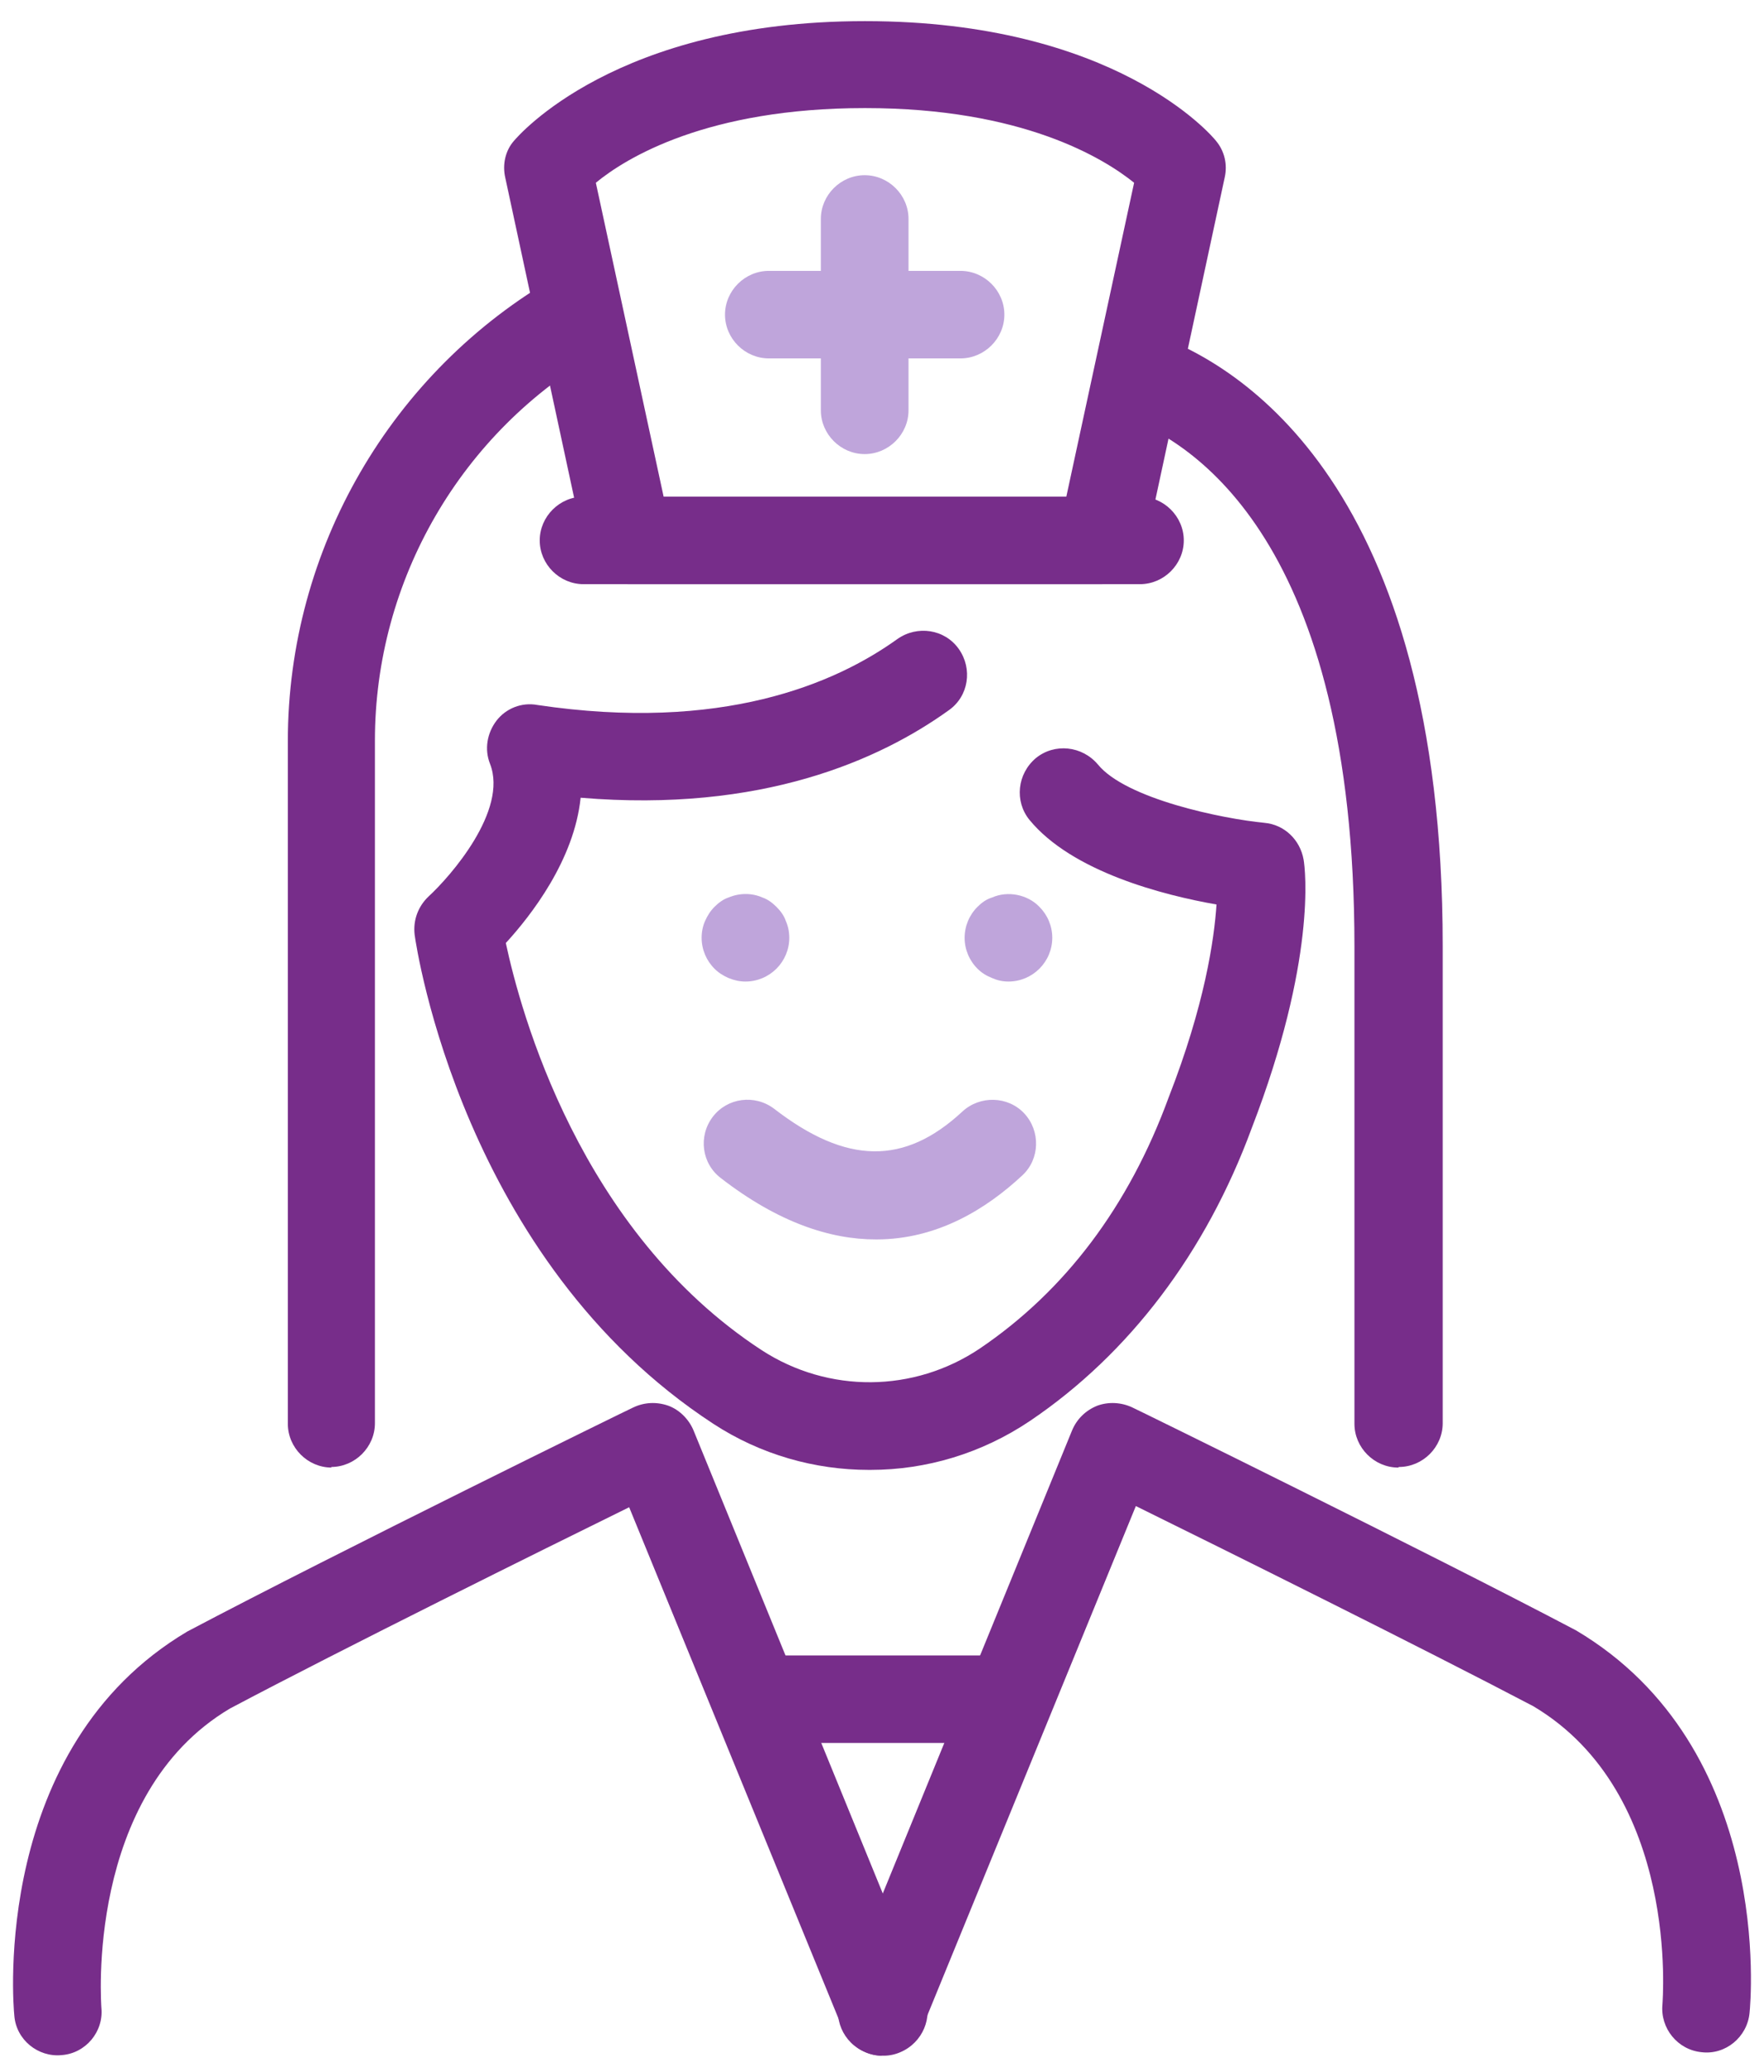
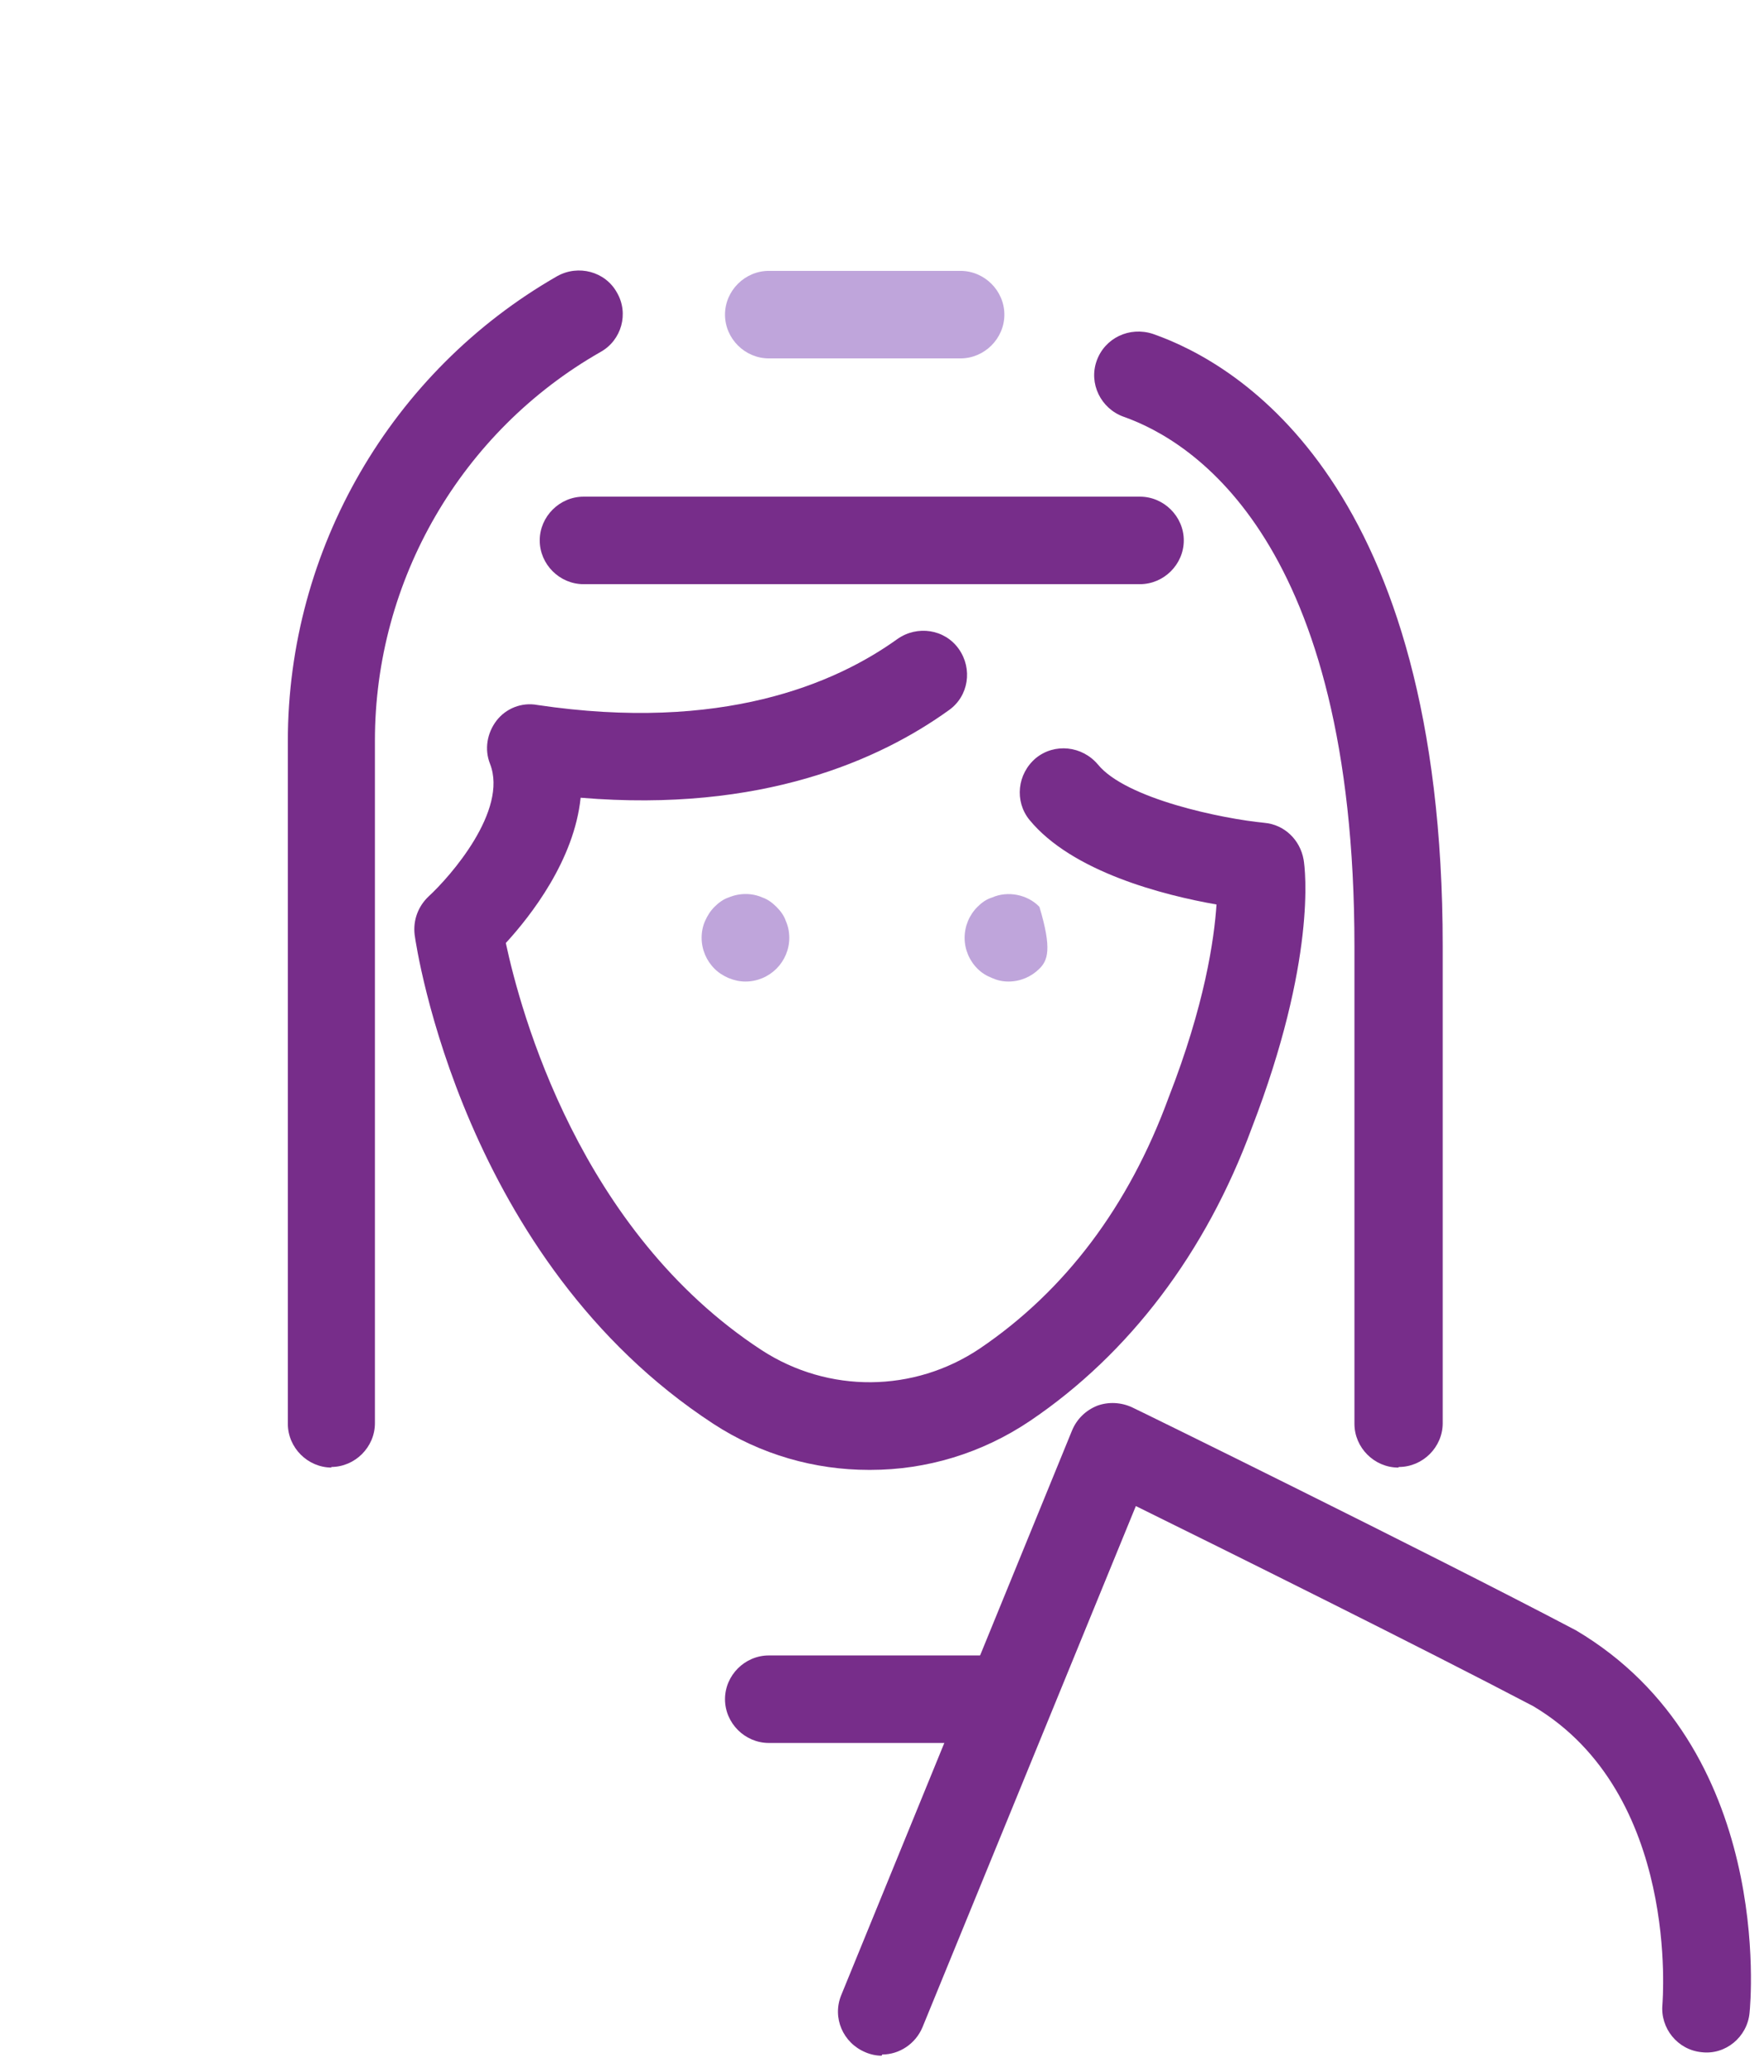
<svg xmlns="http://www.w3.org/2000/svg" width="63" height="74" viewBox="0 0 63 74" fill="none">
  <g id="Icon">
    <path id="Vector" d="M31.027 52.505C29.107 52.505 27.166 51.963 25.475 50.858C16.542 45.023 14.872 33.873 14.809 33.393C14.746 32.872 14.934 32.372 15.31 32.018C16.082 31.309 18.149 28.954 17.502 27.287C17.293 26.765 17.397 26.182 17.731 25.744C18.065 25.307 18.629 25.077 19.192 25.182C25.767 26.161 29.817 24.431 32.05 22.826C32.76 22.326 33.741 22.472 34.242 23.181C34.743 23.889 34.597 24.869 33.887 25.369C31.424 27.141 27.208 29.037 20.737 28.495C20.507 30.725 18.963 32.705 18.065 33.685C18.587 36.123 20.695 43.981 27.208 48.232C29.587 49.775 32.635 49.754 34.993 48.17C38.041 46.106 40.316 43.084 41.735 39.208C43.029 35.894 43.363 33.56 43.447 32.309C41.547 31.976 38.291 31.142 36.767 29.287C36.225 28.62 36.329 27.641 36.997 27.078C37.665 26.536 38.646 26.64 39.21 27.307C40.212 28.537 43.656 29.246 45.158 29.392C45.868 29.454 46.432 29.996 46.557 30.705C46.619 31.059 47.016 34.31 44.699 40.312C43.071 44.731 40.337 48.357 36.788 50.754C35.056 51.921 33.073 52.505 31.09 52.505H31.027Z" fill="#772D8A" />
    <path id="Vector_2" d="M49.938 52.422C49.083 52.422 48.373 51.713 48.373 50.858V33.81C48.373 19.346 42.612 15.761 40.128 14.886C39.314 14.594 38.876 13.698 39.168 12.885C39.46 12.072 40.337 11.655 41.172 11.926C44.282 13.01 51.525 17.345 51.525 33.789V50.838C51.525 51.692 50.815 52.401 49.959 52.401L49.938 52.422Z" fill="#772D8A" />
    <path id="Vector_3" d="M11.845 52.422C10.989 52.422 10.28 51.713 10.28 50.858V26.474C10.28 19.617 13.974 13.26 19.902 9.863C20.654 9.446 21.614 9.696 22.031 10.447C22.47 11.197 22.198 12.156 21.447 12.573C16.479 15.407 13.39 20.722 13.39 26.453V50.838C13.39 51.692 12.68 52.401 11.824 52.401L11.845 52.422Z" fill="#772D8A" />
-     <path id="Vector_4" d="M39.356 20.867H22.428C21.697 20.867 21.05 20.346 20.904 19.638L18.044 6.341C17.94 5.882 18.044 5.382 18.358 5.028C18.504 4.861 21.989 0.755 30.881 0.755H30.902C39.815 0.755 43.28 4.84 43.426 5.028C43.739 5.403 43.843 5.882 43.739 6.341L40.879 19.638C40.733 20.367 40.086 20.867 39.356 20.867ZM23.68 17.741H38.083L40.504 6.528C39.418 5.653 36.517 3.861 30.902 3.861H30.881C25.267 3.861 22.365 5.632 21.28 6.528L23.701 17.741H23.68Z" fill="#772D8A" />
-     <path id="Vector_5" d="M30.881 16.22C30.026 16.22 29.316 15.511 29.316 14.657V7.821C29.316 6.966 30.026 6.258 30.881 6.258C31.737 6.258 32.447 6.966 32.447 7.821V14.657C32.447 15.511 31.737 16.22 30.881 16.22Z" fill="#BFA5DB" />
    <path id="Vector_6" d="M34.304 12.802H27.458C26.602 12.802 25.893 12.093 25.893 11.239C25.893 10.384 26.602 9.676 27.458 9.676H34.304C35.16 9.676 35.87 10.384 35.87 11.239C35.87 12.093 35.16 12.802 34.304 12.802Z" fill="#BFA5DB" />
    <path id="Vector_7" d="M40.712 20.867H20.841C19.986 20.867 19.276 20.159 19.276 19.304C19.276 18.45 19.986 17.741 20.841 17.741H40.712C41.568 17.741 42.278 18.45 42.278 19.304C42.278 20.159 41.568 20.867 40.712 20.867Z" fill="#772D8A" />
-     <path id="Vector_8" d="M31.528 73.43C30.902 73.43 30.318 73.055 30.088 72.45L22.47 53.839C19.38 55.36 12.263 58.883 8.213 61.029C3.016 64.114 3.621 71.658 3.621 71.721C3.705 72.575 3.058 73.347 2.202 73.409C1.367 73.493 0.574 72.867 0.511 71.992C0.469 71.596 -0.303 62.426 6.69 58.278C12.054 55.444 22.511 50.317 22.616 50.275C23.012 50.087 23.451 50.067 23.868 50.212C24.265 50.358 24.599 50.692 24.766 51.088L33.01 71.262C33.344 72.054 32.948 72.971 32.155 73.305C31.967 73.388 31.758 73.43 31.57 73.43H31.528Z" fill="#772D8A" />
    <path id="Vector_9" d="M31.487 73.43C31.299 73.43 31.09 73.388 30.902 73.305C30.109 72.971 29.712 72.075 30.046 71.262L38.291 51.088C38.458 50.692 38.771 50.379 39.189 50.212C39.585 50.067 40.044 50.087 40.441 50.275C40.545 50.317 50.982 55.444 56.284 58.236C63.359 62.426 62.525 71.533 62.483 71.909C62.399 72.763 61.627 73.409 60.771 73.305C59.916 73.222 59.289 72.45 59.373 71.596C59.373 71.513 60.02 64.072 54.76 60.946C50.752 58.841 43.656 55.319 40.566 53.797L32.948 72.409C32.697 73.013 32.113 73.388 31.507 73.388L31.487 73.43Z" fill="#772D8A" />
    <path id="Vector_10" d="M35.265 62.259H27.458C26.602 62.259 25.893 61.55 25.893 60.696C25.893 59.841 26.602 59.133 27.458 59.133H35.265C36.12 59.133 36.83 59.841 36.83 60.696C36.83 61.55 36.12 62.259 35.265 62.259Z" fill="#772D8A" />
    <path id="Vector_11" d="M26.623 35.061C26.415 35.061 26.227 35.019 26.018 34.935C25.83 34.852 25.663 34.748 25.517 34.602C25.225 34.31 25.058 33.914 25.058 33.497C25.058 33.289 25.099 33.081 25.183 32.893C25.267 32.706 25.371 32.539 25.517 32.393C25.663 32.247 25.83 32.122 26.018 32.059C26.415 31.893 26.853 31.893 27.229 32.059C27.416 32.122 27.583 32.247 27.73 32.393C27.876 32.539 28.001 32.706 28.063 32.893C28.147 33.081 28.189 33.289 28.189 33.497C28.189 33.914 28.022 34.31 27.73 34.602C27.437 34.894 27.041 35.061 26.623 35.061Z" fill="#BFA5DB" />
-     <path id="Vector_12" d="M36.016 35.061C35.807 35.061 35.619 35.019 35.432 34.936C35.223 34.852 35.056 34.748 34.91 34.602C34.617 34.31 34.451 33.914 34.451 33.498C34.451 33.081 34.617 32.685 34.91 32.393C35.056 32.247 35.223 32.122 35.432 32.059C35.995 31.809 36.705 31.955 37.122 32.393C37.414 32.685 37.581 33.081 37.581 33.498C37.581 33.914 37.414 34.31 37.122 34.602C36.83 34.894 36.434 35.061 36.016 35.061Z" fill="#BFA5DB" />
-     <path id="Vector_13" d="M31.278 44.273C29.65 44.273 27.792 43.668 25.747 42.084C25.058 41.563 24.933 40.584 25.454 39.896C25.976 39.208 26.957 39.083 27.646 39.604C30.234 41.605 32.301 41.626 34.367 39.708C34.993 39.125 35.995 39.145 36.58 39.771C37.164 40.396 37.143 41.396 36.517 41.98C35.223 43.189 33.469 44.273 31.299 44.273H31.278Z" fill="#BFA5DB" />
+     <path id="Vector_12" d="M36.016 35.061C35.807 35.061 35.619 35.019 35.432 34.936C35.223 34.852 35.056 34.748 34.91 34.602C34.617 34.31 34.451 33.914 34.451 33.498C34.451 33.081 34.617 32.685 34.91 32.393C35.056 32.247 35.223 32.122 35.432 32.059C35.995 31.809 36.705 31.955 37.122 32.393C37.581 33.914 37.414 34.31 37.122 34.602C36.83 34.894 36.434 35.061 36.016 35.061Z" fill="#BFA5DB" />
  </g>
</svg>